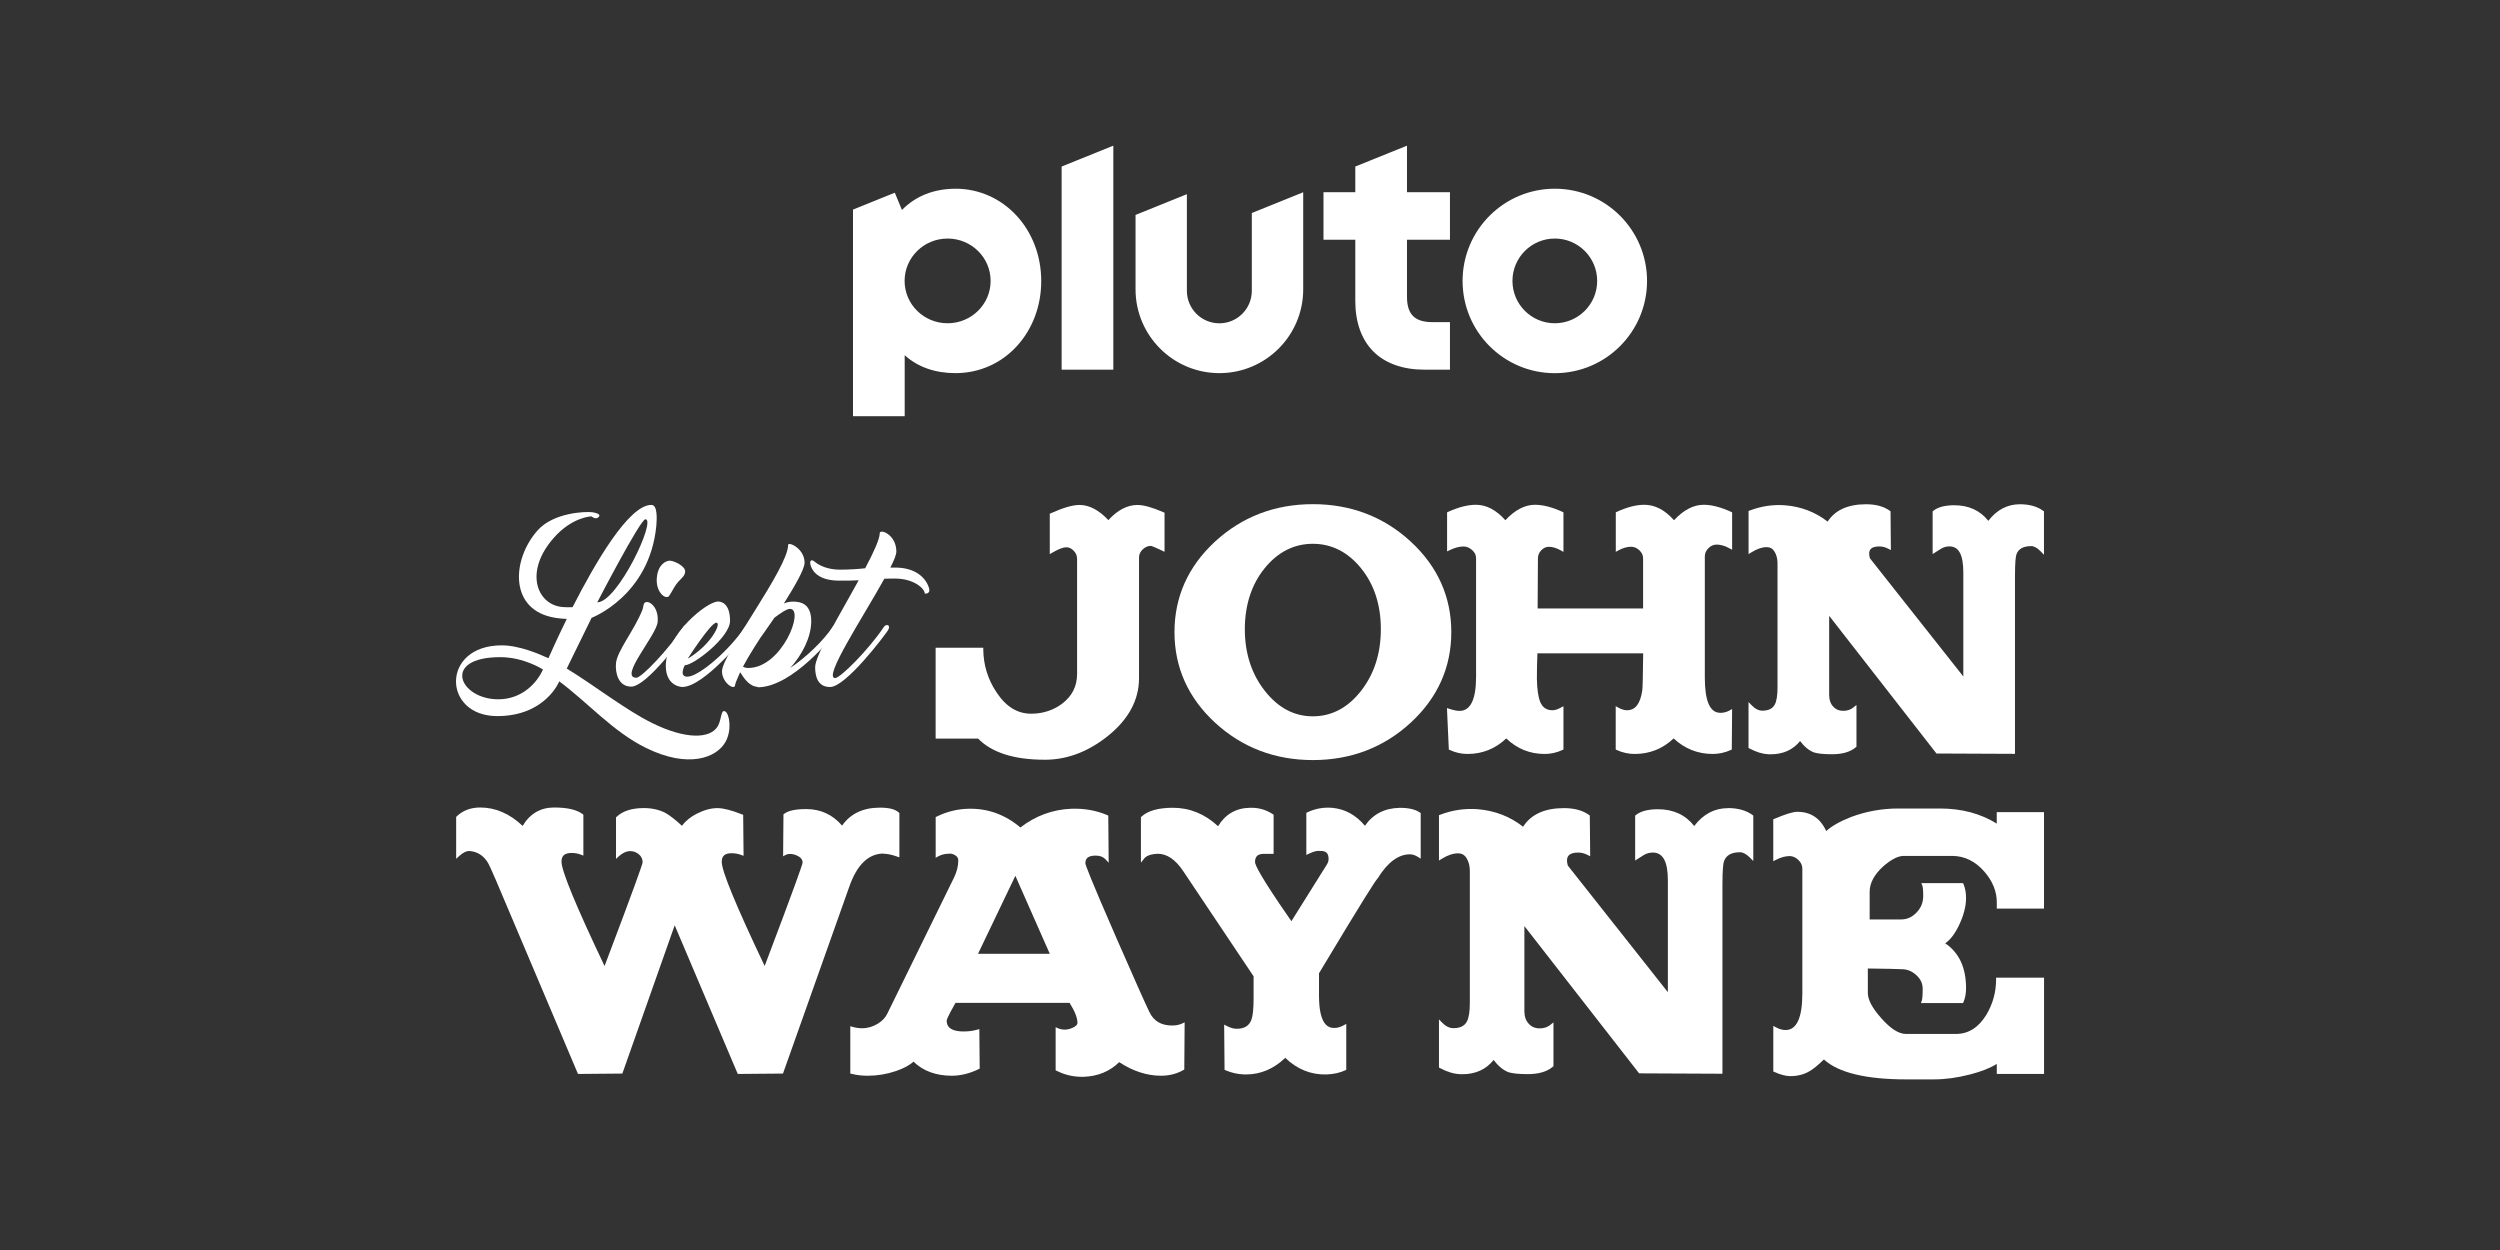
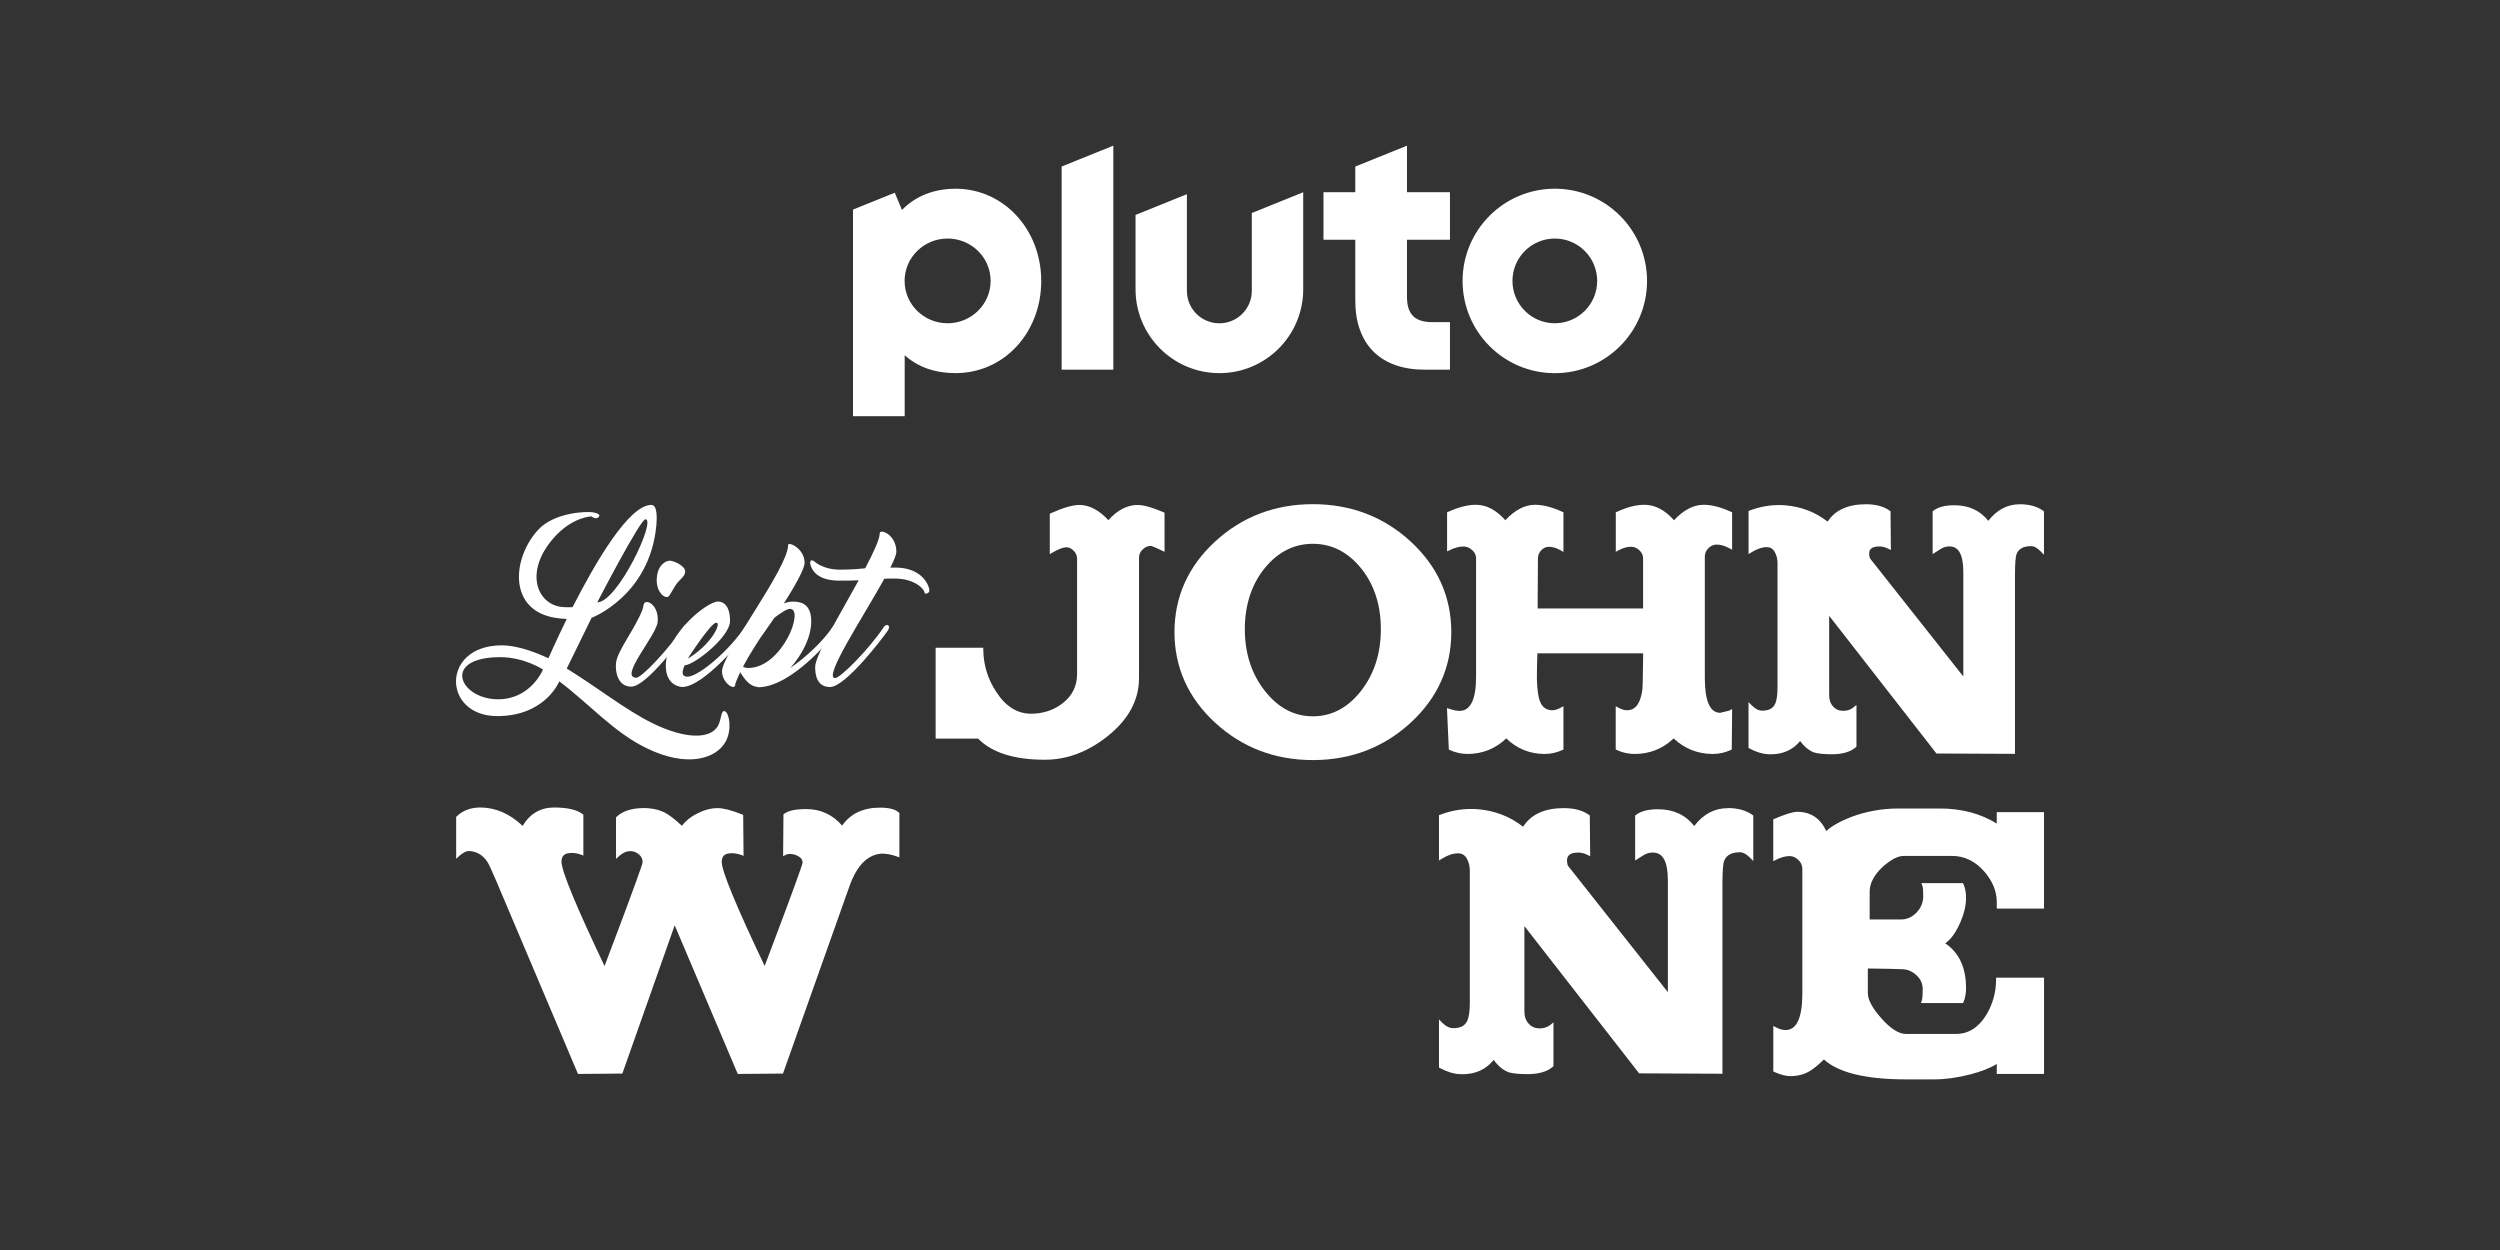
<svg xmlns="http://www.w3.org/2000/svg" id="Pluto_TV_CHANNELS" data-name="Pluto TV CHANNELS" viewBox="0 0 576 288">
  <rect x="0" y="0" width="576" height="288" fill="#333333" stroke="none" />
  <defs>
    <style>
      .cls-1 {
        fill: #fff;
        stroke-width: 0px;
      }
    </style>
  </defs>
  <g id="Pluto_LIEBT_JOHN_WAYNE" data-name="Pluto LIEBT JOHN WAYNE">
    <g id="White">
      <g id="LIEBT_JOHN_WAYNE" data-name="LIEBT JOHN WAYNE">
        <g id="WAYNE">
          <path class="cls-1" d="m203.57,196.7c.87,0,1.9.22,3.08.64l.57.2v-10.2l-.13-.13c-.81-.76-2.23-1.13-4.36-1.13-3.86,0-6.79,1.39-8.71,4.14-2.17-2.53-4.95-3.81-8.26-3.81-2.47,0-4.14.36-5.09,1.09l-.16.13-.08,9.66.63-.34c.3-.16.73-.23,1.25-.19.38.03.76.12,1.12.27,1,.41,1.49.97,1.49,1.71-.05.49-1.63,5.05-8.74,23.82-6.56-13.79-9.89-21.85-9.89-23.97,0-1.39.7-2.01,2.28-2.01.72,0,1.45.13,2.18.39l.57.21-.09-9.44-.26-.1c-2.47-.98-4.32-1.45-5.66-1.45-1.49,0-3.08.43-4.74,1.27-1.48.75-2.64,1.7-3.44,2.81-1.49-1.38-2.76-2.38-3.79-2.96-1.43-.75-3.12-1.13-5.02-1.13-2.75,0-4.86.68-6.26,2.02l-.13.12v9.57l.7-.64c.85-.76,1.72-1.15,2.59-1.15.73,0,1.38.24,1.98.74.58.48.86,1.09.86,1.84-.05.49-1.63,5.06-8.77,23.9-6.58-13.83-9.92-21.92-9.92-24.05,0-1.39.73-2.01,2.37-2.01.72,0,1.42.13,2.1.39l.57.22v-9.43l-.17-.13c-1.36-1.02-3.52-1.52-6.6-1.52s-5.57,1.43-7.22,4.24c-2.97-2.82-6.26-4.24-9.77-4.24-2.19,0-4.02.69-5.42,2.04l-.13.12v9.66l.71-.65c.88-.8,1.7-1.19,2.43-1.14,1.72.16,3.04.97,4.05,2.49.29.42.94,1.83,1.95,4.18l18.93,44.69,10.22-.09,12.06-34.16,14.53,34.25,10.42-.09,15.3-43.12c1.77-5.02,4.42-7.57,7.89-7.57Z" />
-           <path class="cls-1" d="m270.1,236.28c-2.56,0-4.29-1.02-5.28-3.12-.91-1.85-3.44-7.54-7.54-16.91-6.2-14.2-7.18-16.96-7.21-17.33,0-.83.27-1.79,2.37-1.79.99,0,1.73.28,2.26.85l.74.8-.09-10.87-.25-.11c-2.52-1.08-5.31-1.57-8.29-1.46-4.28.17-8.22,1.62-11.71,4.31-3.51-2.97-7.54-4.43-12-4.31-2.52.06-4.97.66-7.28,1.8l-.24.12v9.37l.62-.34c.75-.41,1.66-.61,2.71-.61.42,0,.85.16,1.29.46.4.28.59.63.59,1.11,0,1.26-.32,2.56-.95,3.88l-15.39,31.39c-.42.91-1.14,1.68-2.14,2.3-1.15.72-2.39,1.09-3.68,1.09-.72,0-1.46-.11-2.18-.31l-.54-.16v10.9l.32.08c1.14.29,2.38.43,3.68.43,2.22,0,4.41-.36,6.52-1.08,1.77-.6,3.13-1.33,4.04-2.17,2.22,2.16,5.18,3.25,8.82,3.25,2.03,0,4.12-.51,6.19-1.52l.24-.12-.08-9.11-.53.15c-.97.27-2.01.4-3.08.4-3.91,0-3.91-1.9-3.91-2.52,0-.13.16-.8,2.03-4.07h26.28c1.21,1.92,1.82,3.47,1.82,4.61,0,.42-.36.79-1.08,1.11-1.17.58-2.41.56-3.36.15l-.59-.26v9.92l.23.12c1.81.92,3.76,1.39,5.81,1.39.12,0,.24,0,.35,0,3.33-.11,6.1-1.25,8.25-3.38,3.16,2.08,6.4,3.13,9.62,3.13,1.93,0,3.66-.44,5.17-1.31l.21-.12.08-10.87-.6.28c-.65.3-1.4.45-2.24.45Zm-28.23-16.53h-16.53l8.6-17.96,7.93,17.96Z" />
-           <path class="cls-1" d="m322.48,186.13c-3.46.06-6.15,1.45-8,4.13-2.05-2.46-4.55-3.84-7.45-4.13-2.06-.18-4.02.17-5.81,1.03l-.24.11v9.71l.6-.29c1.09-.52,1.94-.73,2.51-.63h.04s.04,0,.04,0c.68-.03,1.17.12,1.48.41.3.29.46.77.46,1.43,0,.42-.13.86-.4,1.29l-8.17,13.05c-7.28-10.45-8.38-13.02-8.38-13.61,0-1.32.63-1.9,2.03-1.9h2.25v-9.02l-.19-.13c-1.56-1.03-3.33-1.53-5.26-1.47-3.21.06-5.68,1.49-7.35,4.25-3.02-2.82-6.51-4.25-10.4-4.25-3.34,0-5.77.68-7.23,2.03l-.14.13v10.49l.75-.95c.54-.68,1.6-1.05,3.16-1.1,2.11,0,4.08,1.35,5.85,4.02l16.2,24.21v5.15c0,2.39-.18,4.03-.52,4.9-.52,1.37-1.62,2.04-3.39,2.04-.67,0-1.42-.21-2.25-.64l-.62-.32.09,10.42.25.11c1.32.57,2.76.89,4.29.95.14,0,.28,0,.41,0,3.34,0,6.38-1.28,9.03-3.82,2.76,2.64,5.97,3.93,9.52,3.82,1.64-.06,3.08-.38,4.3-.95l.24-.11v-10.59l-.62.34c-.73.4-1.44.6-2.13.6-.77.01-1.39-.22-1.9-.72-1.08-1.06-1.63-3.32-1.63-6.7v-5.18c10.41-17.36,13.07-21.44,13.47-21.81l.07-.09c2.26-3.66,4.75-5.51,7.4-5.51.58,0,1.2.2,1.85.6l.64.4v-10.49l-.18-.13c-1.05-.74-2.59-1.09-4.7-1.09Z" />
          <path class="cls-1" d="m398.1,186.2c-3.08,0-5.68,1.38-7.75,4.11-2-2.56-4.81-3.86-8.35-3.86-2.29,0-4,.45-5.1,1.34l-.16.13v10.35l.65-.42c.48-.31.96-.61,1.43-.9.59-.34,1.26-.52,2-.52,2.33,0,3.46,2.1,3.46,6.42v25.75l-23.05-29.17c-.13-.43-.19-.82-.19-1.15,0-.79.27-1.85,2.59-1.85.7,0,1.42.18,2.13.54l.62.31-.09-9.39-.17-.12c-1.45-1.05-3.4-1.58-5.78-1.58-4.44,0-7.6,1.44-9.42,4.29-3-2.36-6.51-3.71-10.47-4.04-2.92-.22-5.83.2-8.64,1.28l-.27.1v10.45l.64-.4c1.35-.84,2.62-1.26,3.76-1.26.87,0,1.51.37,1.97,1.13.49.82.74,1.78.74,2.87v30.45c0,1.98-.22,3.4-.64,4.23-.54,1.08-1.57,1.6-3.14,1.6-.91,0-1.76-.42-2.61-1.28l-.72-.74v11.09l.22.12c1.63.87,3.16,1.34,4.55,1.4.21.01.43.02.63.02,3.04,0,5.46-1.11,7.2-3.29,1.03,1.39,2.17,2.34,3.41,2.83.96.29,2.45.44,4.42.44,2.55,0,4.5-.57,5.8-1.7l.15-.13v-10.09l-.69.55c-.69.56-1.5.83-2.48.83-1.05,0-1.88-.35-2.54-1.08-.67-.73-.99-1.67-.99-2.86v-19.63l26.31,33.77.13.16,19.19.09v-43.49c0-3.68.2-5.01.36-5.47.5-1.39,1.72-2.07,3.7-2.07.7,0,1.49.43,2.33,1.29l.72.74v-10.48l-.17-.13c-1.45-1.06-3.36-1.6-5.69-1.6Z" />
          <path class="cls-1" d="m470.94,209.3v-22.19h-10.89v2.65c-3.7-2.31-8.09-3.48-13.07-3.48h-9.62c-3.75,0-7.4.66-10.85,1.95-2.56,1-4.49,2.09-5.75,3.25-1.34-2.95-3.58-4.44-6.66-4.44-.99,0-2.72.53-5.28,1.62l-.26.11v9.65l.61-.31c1.13-.58,2.19-.87,3.16-.87.72,0,1.38.29,2.01.89.62.59.92,1.26.92,2.04v28.7c0,5.61-1.3,8.45-3.86,8.45-.71,0-1.45-.21-2.21-.62l-.62-.33v10.5l.25.11c1.4.63,2.64.96,3.68.96,1.68,0,3.17-.39,4.42-1.14.87-.49,1.95-1.38,3.31-2.7,3.33,3.05,9.7,4.59,18.95,4.59h6.44c2.57,0,5.36-.38,8.3-1.14,2.56-.66,4.62-1.47,6.14-2.42v2.31h10.89v-22.19h-11.05v.42c0,2.91-.76,5.66-2.26,8.17-1.84,2.95-4.13,4.38-6.99,4.38h-11.52c-1.67,0-3.59-1.24-5.72-3.67-2.03-2.28-3.06-4.22-3.06-5.74v-5.67c4.09.05,6.69.11,7.75.16,1.29,0,2.41.44,3.41,1.36,1,.91,1.48,1.94,1.48,3.17,0,1.75-.11,2.44-.21,2.72l-.19.56h9.7l.11-.26c.38-.89.58-1.96.58-3.19,0-4.72-1.62-8.19-4.8-10.32,1.17-.81,2.24-2.2,3.17-4.15,1.08-2.26,1.63-4.37,1.63-6.27,0-1.23-.19-2.3-.58-3.19l-.11-.26h-9.61l.23.58c.07.19.2.75.2,2.39,0,1.49-.5,2.73-1.54,3.81-1.03,1.07-2.19,1.59-3.54,1.59h-7.26v-6.4c0-1.96,1.04-3.91,3.08-5.79,1.86-1.63,3.46-2.45,4.78-2.45h11.12c2.87,0,5.4,1.24,7.5,3.68,1.87,2.19,2.81,4.53,2.81,6.96v1.5h10.89Z" />
        </g>
        <g id="JOHN">
          <path class="cls-1" d="m262.12,116.34c-2.39,0-4.66,1.18-6.75,3.5-2.17-2.32-4.41-3.5-6.66-3.5-1.56,0-3.71.62-6.57,1.9l-.27.12v9.31l.68-.39c1.37-.79,2.42-1.19,3.13-1.19.62,0,1.18.26,1.7.8.53.54.78,1.16.78,1.88v26.48c0,2.85-1.12,5.09-3.41,6.85-1.98,1.5-4.33,2.29-6.98,2.34-3.3.05-5.97-1.57-8.2-4.97-1.96-2.94-2.98-6.23-3.02-9.78v-.45h-10.98v20.93h9.78c3.16,3.23,8.31,4.87,15.31,4.87.11,0,.22,0,.33,0,4.99-.05,9.76-1.88,14.2-5.42,4.8-3.83,7.24-8.32,7.24-13.35v-27.81c0-.72.28-1.33.84-1.87.57-.55,1.2-.82,1.89-.82.08,0,.51.11,2.51,1.06l.64.31v-9.01l-.27-.12c-2.57-1.11-4.5-1.66-5.92-1.66Z" />
          <path class="cls-1" d="m325.02,124.77c-6.2-5.71-13.78-8.61-22.53-8.61s-16.33,2.9-22.53,8.61c-6.21,5.72-9.36,12.74-9.36,20.87s3.15,15.15,9.36,20.87c6.2,5.71,13.78,8.61,22.53,8.61s16.33-2.9,22.53-8.61c6.21-5.72,9.36-12.74,9.36-20.87s-3.15-15.15-9.36-20.87Zm-11.47,34.45c-3.03,3.86-6.75,5.82-11.07,5.82s-7.98-1.96-11.03-5.82c-3.08-3.89-4.64-8.69-4.64-14.25s1.55-10.35,4.6-14.09c3.03-3.71,6.75-5.59,11.07-5.59s8.04,1.88,11.07,5.59c3.05,3.74,4.6,8.48,4.6,14.09s-1.55,10.36-4.6,14.25Z" />
-           <path class="cls-1" d="m396.33,164.23c-2.35,0-3.54-2.71-3.54-8.06v-27.94c0-.74.27-1.37.83-1.93.56-.56,1.18-.83,1.9-.83.9,0,1.88.28,2.89.83l.67.36v-8.62l-.26-.12c-2.33-1.07-4.45-1.62-6.3-1.62-2.33,0-4.63,1.2-6.83,3.56-2.08-2.36-4.38-3.56-6.85-3.56-1.85,0-3.97.54-6.3,1.62l-.26.12v9.1l.66-.36c1-.54,1.96-.81,2.86-.81.71,0,1.34.27,1.92.82.57.54.85,1.15.85,1.87v11.53h-24.3l.07-11.53c0-.72.25-1.34.77-1.88.52-.54,1.09-.8,1.75-.8.84,0,1.74.27,2.69.8l.67.38v-9.12l-.26-.12c-2.33-1.07-4.45-1.62-6.3-1.62-2.33,0-4.63,1.2-6.83,3.56-2.08-2.36-4.36-3.56-6.78-3.56-1.85,0-4,.54-6.37,1.62l-.27.12v9l.65-.31c1.12-.54,2.18-.82,3.14-.82.72,0,1.37.27,1.99.83.6.54.9,1.15.9,1.86v27.32c0,5.22-1.28,7.87-3.82,7.87-.57,0-1.34-.15-2.27-.45l-.62-.2.43,9.55.25.12c1.3.6,2.67.9,4.07.9,3.41,0,6.41-1.2,8.91-3.58,2.46,2.37,5.43,3.58,8.85,3.58,1.4,0,2.77-.3,4.07-.9l.26-.12v-9.98l-.67.36c-.69.38-1.32.57-1.87.57-1.35,0-2.27-.63-2.82-1.92-.46-1.15-.71-2.93-.76-5.27,0-2,.04-3.99.12-5.93h24.37c-.06,6.31-.14,8.13-.21,8.54-.45,3.08-1.6,4.58-3.51,4.58-.59,0-1.25-.19-1.94-.57l-.67-.36v9.98l.26.12c1.31.6,2.7.9,4.12.9,3.45,0,6.47-1.2,8.96-3.58,2.54,2.38,5.57,3.58,9.02,3.58,1.42,0,2.8-.3,4.12-.9l.26-.12.08-9.33-.67.37c-.62.34-1.32.51-2.08.51Z" />
+           <path class="cls-1" d="m396.33,164.23c-2.35,0-3.54-2.71-3.54-8.06v-27.94c0-.74.27-1.37.83-1.93.56-.56,1.18-.83,1.9-.83.9,0,1.88.28,2.89.83l.67.36v-8.62l-.26-.12c-2.33-1.07-4.45-1.62-6.3-1.62-2.33,0-4.63,1.2-6.83,3.56-2.08-2.36-4.38-3.56-6.85-3.56-1.85,0-3.97.54-6.3,1.62l-.26.12v9.1l.66-.36c1-.54,1.96-.81,2.86-.81.71,0,1.34.27,1.92.82.57.54.85,1.15.85,1.87v11.53h-24.3l.07-11.53c0-.72.25-1.34.77-1.88.52-.54,1.09-.8,1.75-.8.84,0,1.74.27,2.69.8l.67.38v-9.12l-.26-.12c-2.33-1.07-4.45-1.62-6.3-1.62-2.33,0-4.63,1.2-6.83,3.56-2.08-2.36-4.36-3.56-6.78-3.56-1.85,0-4,.54-6.37,1.62l-.27.12v9l.65-.31c1.12-.54,2.18-.82,3.14-.82.72,0,1.37.27,1.99.83.6.54.9,1.15.9,1.86v27.32c0,5.22-1.28,7.87-3.82,7.87-.57,0-1.34-.15-2.27-.45l-.62-.2.43,9.55.25.12c1.3.6,2.67.9,4.07.9,3.41,0,6.41-1.2,8.91-3.58,2.46,2.37,5.43,3.58,8.85,3.58,1.4,0,2.77-.3,4.07-.9l.26-.12v-9.98l-.67.36c-.69.38-1.32.57-1.87.57-1.35,0-2.27-.63-2.82-1.92-.46-1.15-.71-2.93-.76-5.27,0-2,.04-3.99.12-5.93h24.37c-.06,6.31-.14,8.13-.21,8.54-.45,3.08-1.6,4.58-3.51,4.58-.59,0-1.25-.19-1.94-.57l-.67-.36v9.98l.26.12c1.31.6,2.7.9,4.12.9,3.45,0,6.47-1.2,8.96-3.58,2.54,2.38,5.57,3.58,9.02,3.58,1.42,0,2.8-.3,4.12-.9l.26-.12.08-9.33-.67.37Z" />
          <path class="cls-1" d="m470.75,117.69c-1.37-1-3.18-1.51-5.37-1.51-2.88,0-5.33,1.29-7.27,3.82-1.88-2.38-4.52-3.59-7.84-3.59-2.16,0-3.78.43-4.82,1.27l-.17.14v9.84l.7-.45c.45-.29.9-.57,1.34-.84.55-.32,1.17-.48,1.84-.48,2.15,0,3.19,1.95,3.19,5.97v24l-21.52-27.23c-.12-.4-.17-.75-.17-1.05,0-.78.27-1.68,2.37-1.68.65,0,1.31.17,1.97.5l.66.33-.08-8.93-.18-.13c-1.37-.99-3.21-1.49-5.46-1.49-4.16,0-7.13,1.34-8.85,4-2.81-2.19-6.1-3.46-9.8-3.76-2.75-.21-5.48.19-8.13,1.2l-.29.11v9.94l.69-.43c1.26-.78,2.44-1.18,3.49-1.18.79,0,1.38.34,1.8,1.03.46.76.69,1.66.69,2.66v28.57c0,1.85-.2,3.18-.6,3.95-.5.99-1.44,1.47-2.9,1.47-.84,0-1.63-.39-2.4-1.19l-.78-.79v10.57l.24.13c1.54.82,2.98,1.26,4.29,1.32.2,0,.4.01.6.01,2.85,0,5.11-1.03,6.75-3.05.96,1.28,2.02,2.16,3.19,2.62.92.28,2.28.42,4.16.42,2.4,0,4.25-.54,5.48-1.6l.16-.14v-9.61l-.74.59c-.64.51-1.38.76-2.29.76-.97,0-1.74-.32-2.34-.99-.62-.68-.92-1.54-.92-2.64v-18.26l24.72,31.72,18.09.08v-40.85c0-3.45.18-4.68.34-5.11.46-1.28,1.58-1.9,3.42-1.9.64,0,1.37.4,2.15,1.2l.77.79v-9.99l-.18-.14Z" />
        </g>
        <g id="LIEBT">
          <path class="cls-1" d="m167.14,170.95c-2.05,3.67-8.57,6.16-18.28,1.38-7.58-3.71-13.34-10.38-20.01-15.35,0,.04-3.2,8.01-14.29,8.01-12.67,0-12.99-16.3,1.03-16.3,4.14,0,8.8,2.09,10.3,2.76,0,0,.32.12.47.2.2-.43,1.82-4.14,4.22-9.04-.83-.04-1.66-.12-2.49-.24-10.85-1.62-10.26-13.34-4.26-20.13,3.67-4.18,11.09-4.42,12.63-4.22,1.5.24,1.89.63,1.5,1.07-.67.79-1.7-.12-1.7-.12,0,0-4.46.12-8.72,5.01-6.71,7.66-3.91,15,1.62,15.83,0,0,1.11.16,2.76.08,5.25-10.26,12.95-23.56,18.16-23.56,1.46,0,1.26,3.28,1.14,4.78-1.54,16.18-14.92,21.24-14.92,21.24l-5.72,11.68c6.63,4.07,13.7,9.63,19.74,12.59,7.54,3.71,13.3,3.71,15.08.67.91-1.7.67-3.87,1.66-3.39,1.03.51,1.62,4.34.08,7.07Zm-42.04-16.7s-4.34-2.84-9.83-2.84c-13.62,0-9.47,9.71-.47,9.71,5.57,0,9-3.91,10.3-6.87Zm12.51-15.47c4.66,0,13.7-19.14,11.09-19.14-1.18,0-11.09,19.14-11.09,19.14Z" />
          <path class="cls-1" d="m158.49,145.17c-.87,1.26-9.43,13.03-13.06,13.03-3,0-3.71-3.24-3.51-5.37.24-2.84,4.26-7.66,6.12-12.39.28-.75.08-1.74,1.03-1.74s2.72,1.54,2.45,4.62c-.28,3.08-9.04,12.83-4.89,12.83,1.18,0,7.42-6.51,10.93-11.84.59-.83,1.78-.43.95.87Zm-7.14-12.16c.24-2.88,2.05-3.83,2.96-3.83s3.67,1.22,3.55,2.57c-.12,1.34-1.34,1.54-2.57,3.67-1.22,2.09-1.14,2.13-1.74,2.13-.91,0-2.49-1.66-2.21-4.54Z" />
          <path class="cls-1" d="m172.54,145.33c-.83,1.3-10.34,12.95-15.35,12.95,0,0-3.79-.04-3.79-4.89,0-7.14,9.43-14.8,12.04-14.8,1.03,0,2.76.71,2.76,4.46s-8.37,10.22-10.42,10.22c0,0-1.46,2.64.59,2.64,2.64,0,9.75-6.16,13.22-11.41.59-.87,1.78-.43.95.83Zm-14.09,6.43c5.37-3.16,7.89-8.29,6.59-8.29s-6.59,8.29-6.59,8.29Z" />
          <path class="cls-1" d="m192.83,145.25c-.83,1.3-10.3,13.1-18.24,13.1l.04-.08c-1.97-.12-3.12-1.86-4.1-3.39-.28.67-1.14,2.53-1.14,2.84,0,1.58-3.04-.39-3.04-3.04,0-4.03,15.24-23.76,15.24-29.13,0-.83,3.79.79,3.79,4.1,0,1.54-2.49,5.76-4.78,9.39.67-.28,1.42-.43,2.09-.43,1.58,0,4.22.32,4.22,4.5,0,3.79-2.17,7.82-4.82,10.78,3.51-2.37,7.62-6.2,9.79-9.51.59-.83,1.82-.43.95.87Zm-10.82-4.97c-.75,0-2.25,1.03-3.59,2.05-1.93,2.84-3.2,4.58-3.2,4.58,0,0-2.53,3.83-4.03,6.67.28.2.67.32,1.22.32,7.74,0,13.06-13.62,9.59-13.62Z" />
          <path class="cls-1" d="m213.07,136.77c0-1.14-2.49-3.47-6.87-3.47-.83,0-1.66,0-2.45.04-4.86,8.8-14.21,22.89-11.33,22.89,1.18,0,7.7-6.51,11.21-11.76.55-.87,1.78-.47.91.83-.83,1.26-9.67,12.99-13.3,12.99-2.96,0-3.43-2.68-3.43-4.58,0-2.72,5.68-12.08,10.03-20.01-1.38.08-2.84.08-4.42.08-4.38,0-6-1.74-6.59-3.32-.47-1.38.16-1.66.83-1.07,1.14.95,3.12,1.86,5.84,1.86,2.37,0,4.46-.16,5.84-.32,1.97-3.71,3.35-6.75,3.35-8.05,0-1.14,3.83.24,3.83,4.22,0,.67-.51,1.97-1.38,3.67h1.14c4.93,0,7.18,2.64,7.78,4.78.39,1.38-.99,1.22-.99,1.22Z" />
        </g>
      </g>
      <path id="Pluto_Logo" data-name="Pluto Logo" class="cls-1" d="m358.23,43.48c-11.73,0-21.25,9.51-21.25,21.25s9.51,21.25,21.25,21.25,21.25-9.51,21.25-21.25-9.51-21.25-21.25-21.25m0,31c-5.39,0-9.76-4.37-9.76-9.76s4.37-9.76,9.76-9.76,9.76,4.37,9.76,9.76-4.37,9.76-9.76,9.76m-34.06-19.25v13.16c0,4.03,1.8,5.83,5.83,5.83h4.07v10.95h-5.92c-4.92,0-8.97-1.44-11.71-4.17-2.74-2.73-4.18-6.75-4.18-11.64v-14.12h-7.33v-10.95h7.33v-5.92l11.91-4.81v10.73h9.9v10.95h-9.9Zm-23.91-10.94v22.37c0,10.67-8.65,19.31-19.31,19.31s-19.32-8.65-19.32-19.31v-17.14l11.83-4.78v22.27c0,4.13,3.35,7.48,7.48,7.48s7.48-3.35,7.48-7.48v-17.93l11.83-4.78Zm-43.75-10.73v51.61h-11.91v-46.8l11.91-4.81Zm-36.36,9.93c-4.98,0-9.2,1.68-12.34,4.89l-1.65-3.98-9.63,3.89v47.61h11.91v-14.06c3.1,2.8,7.11,4.13,11.71,4.13,5.44,0,10.47-2.21,14.14-6.23,3.62-3.95,5.61-9.27,5.61-14.98,0-11.94-8.68-21.28-19.75-21.28m-1.82,31c-5.48,0-9.91-4.37-9.91-9.76s4.44-9.76,9.91-9.76,9.91,4.37,9.91,9.76-4.44,9.76-9.91,9.76" />
    </g>
  </g>
</svg>